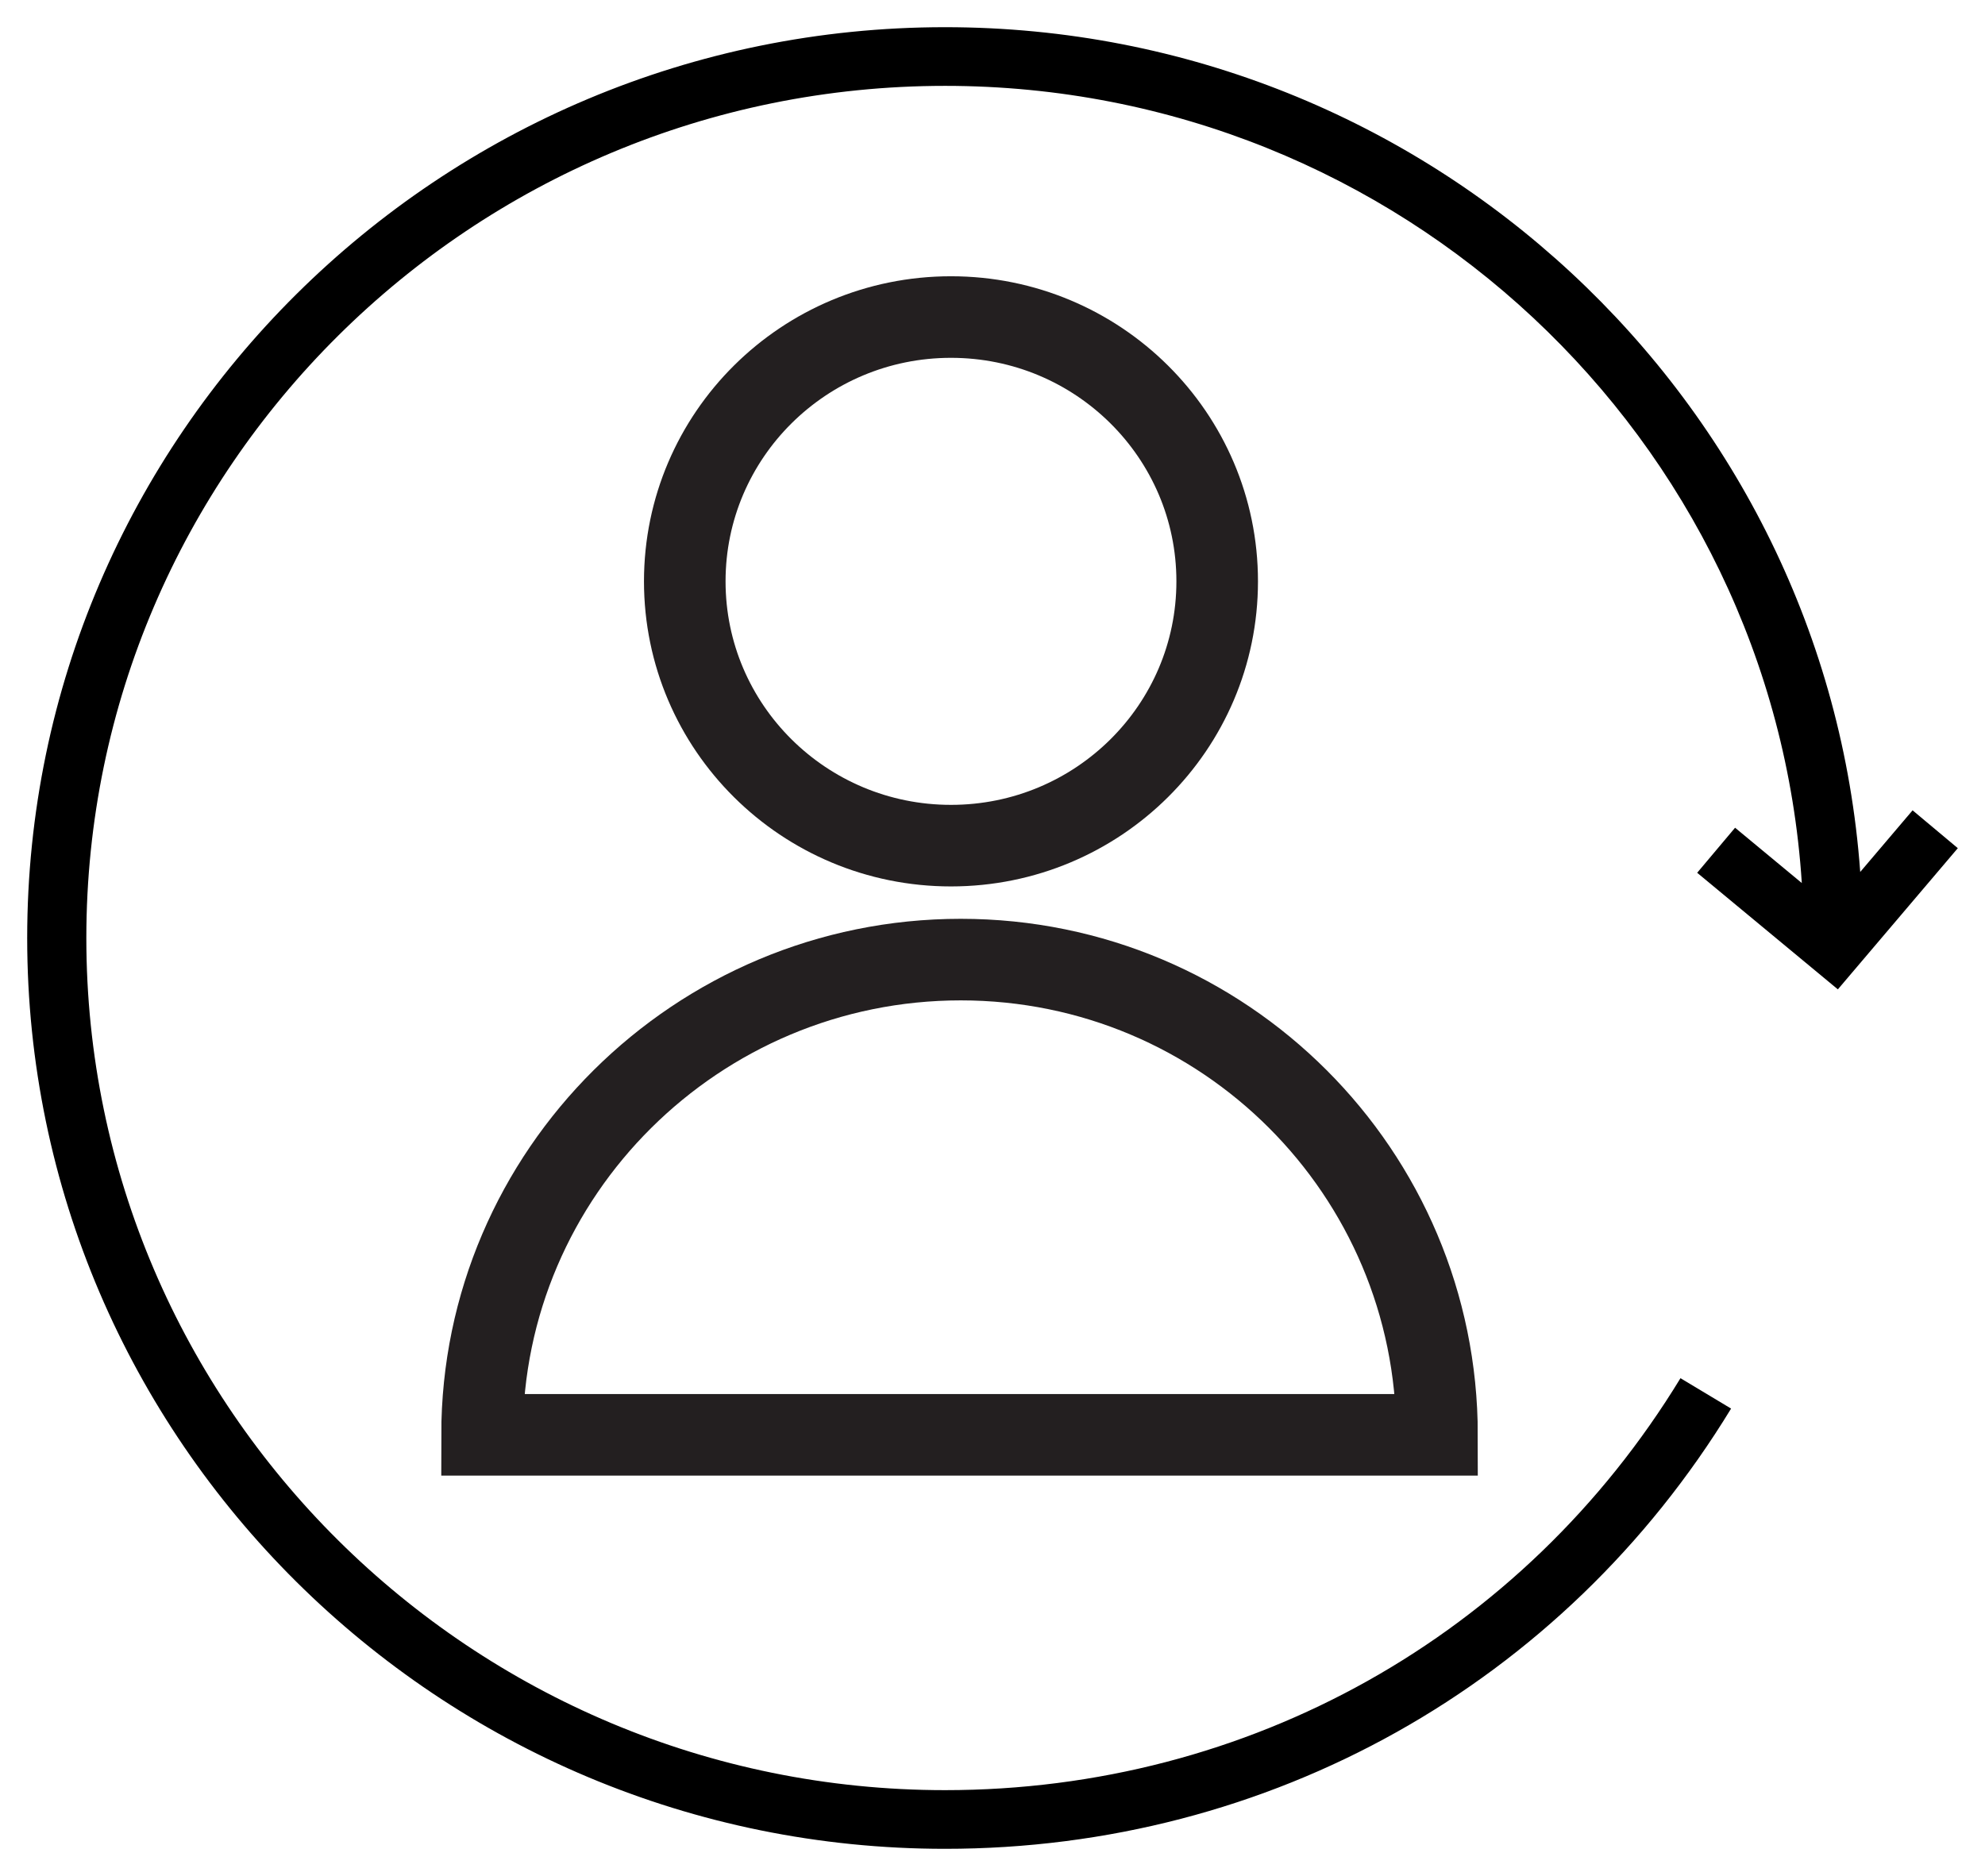
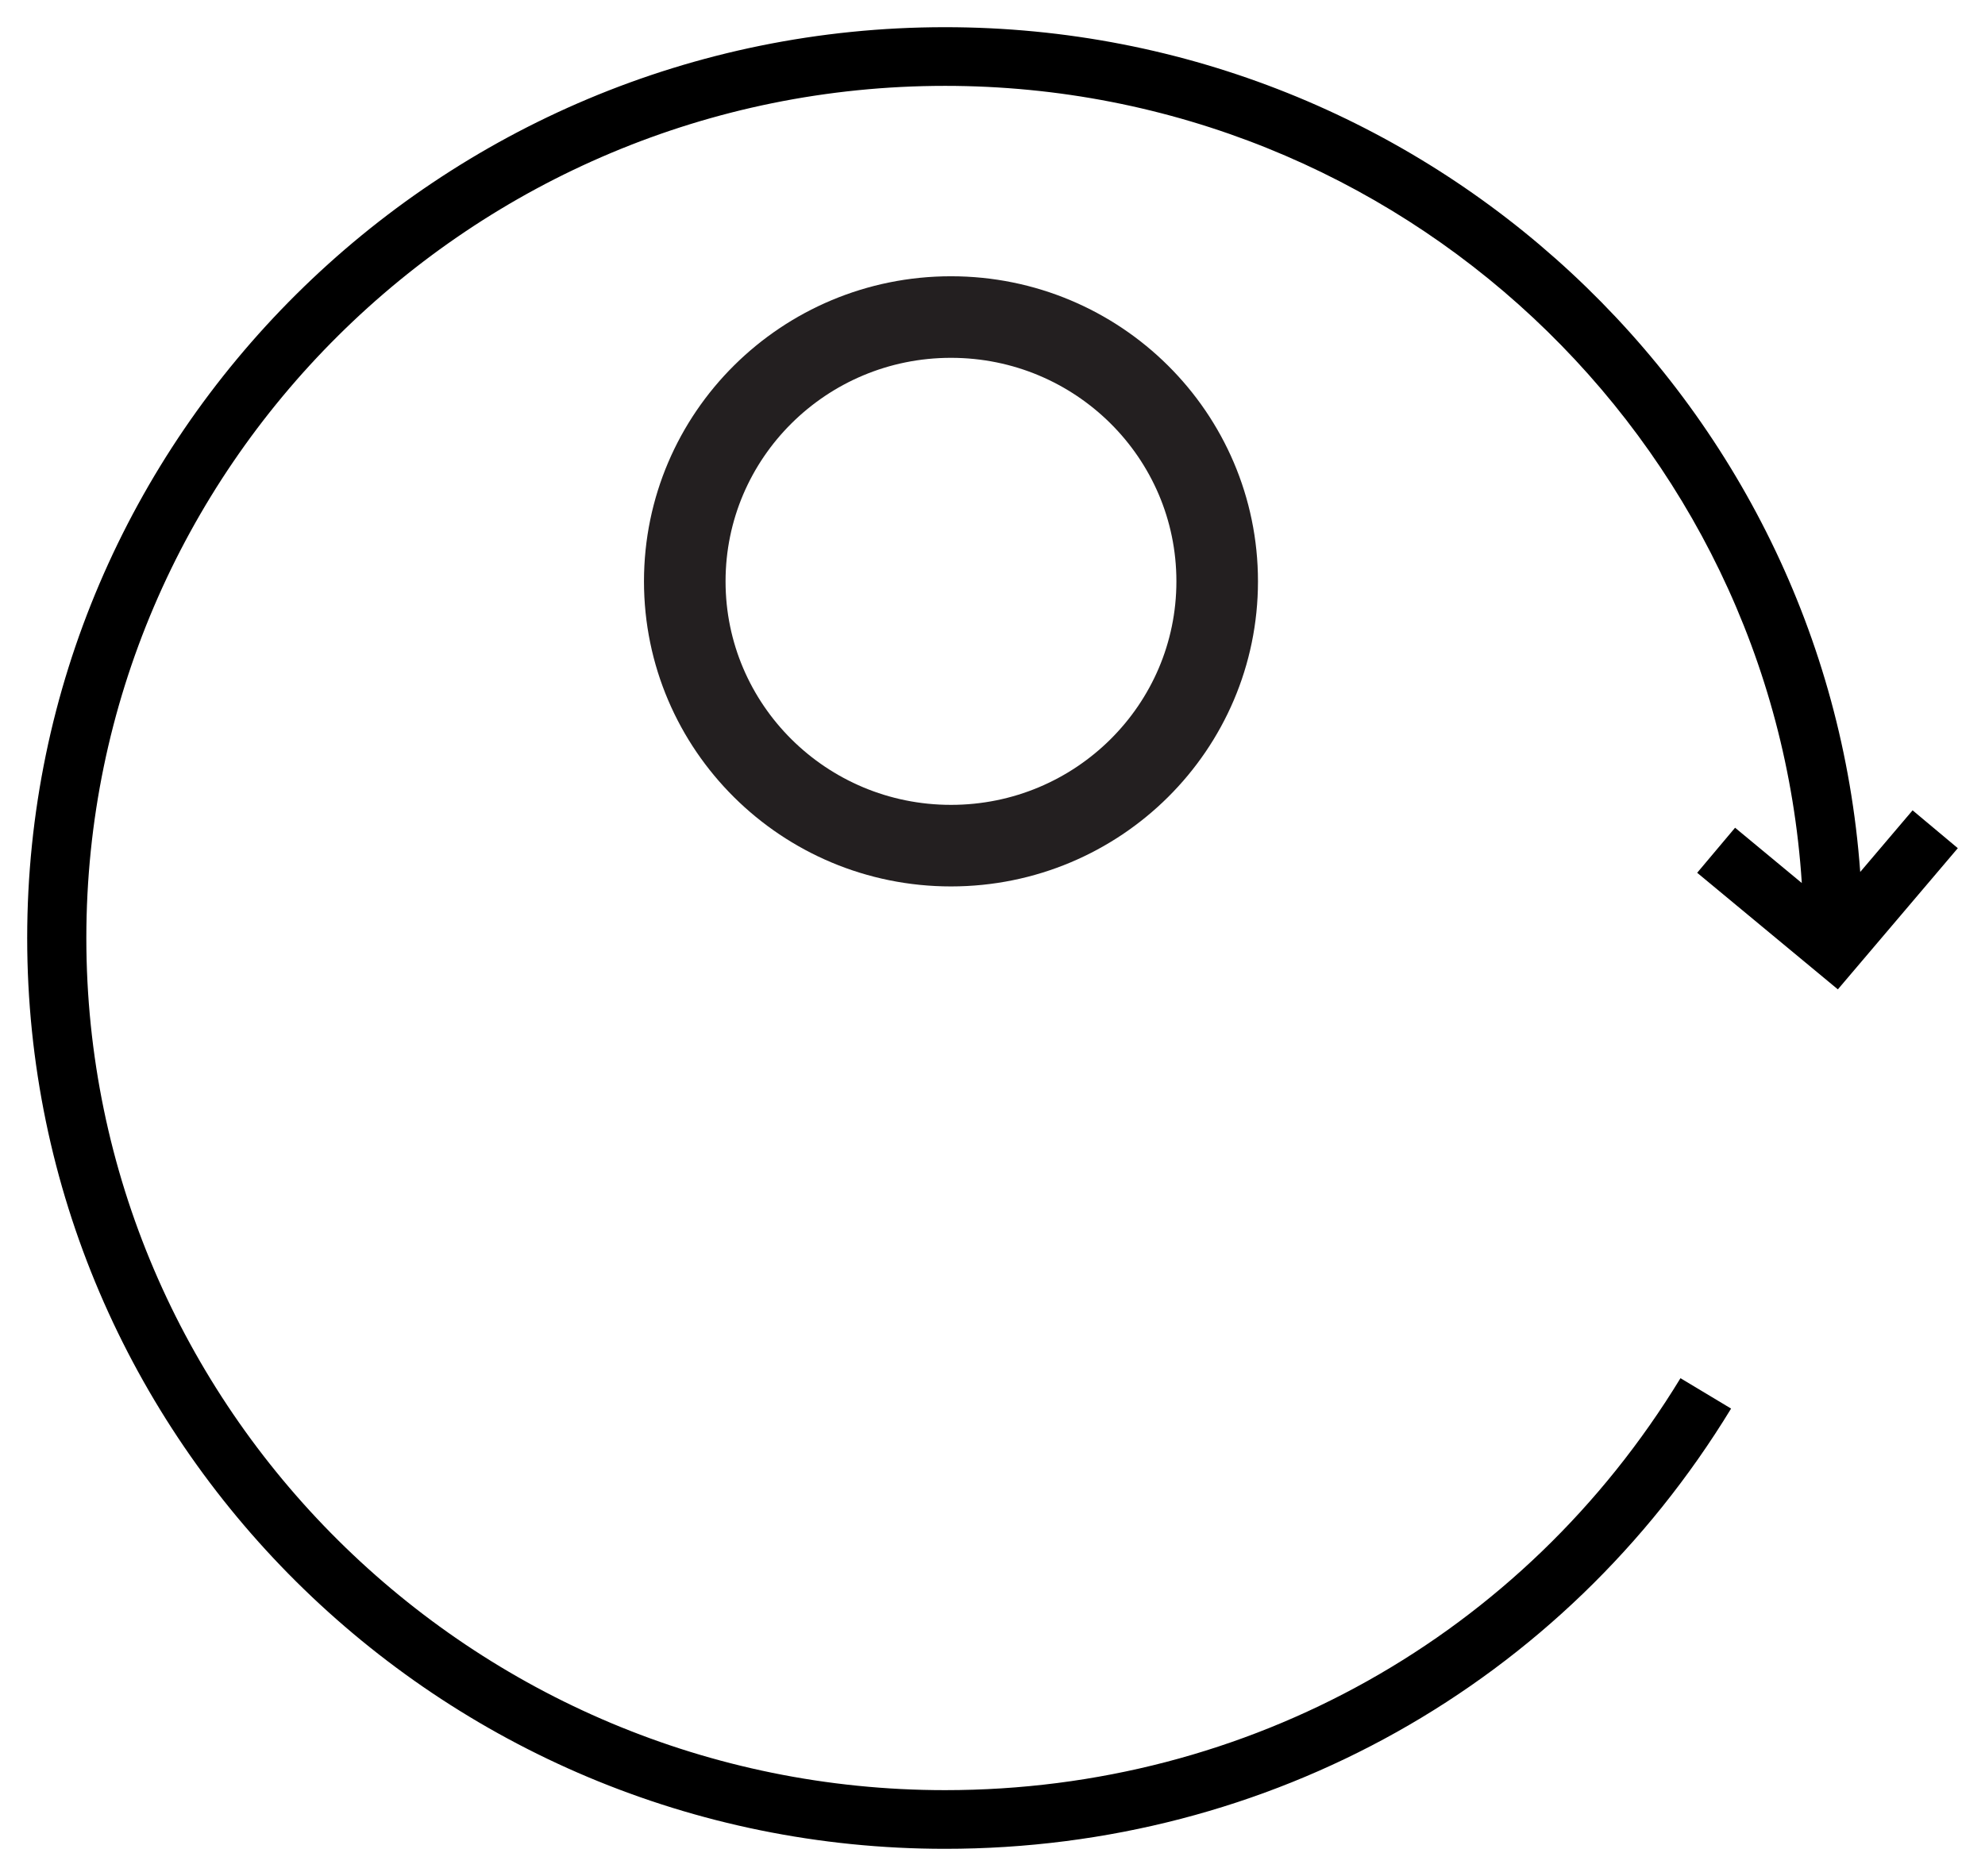
<svg xmlns="http://www.w3.org/2000/svg" viewBox="1959 2461 73 69" width="73" height="69">
  <path fill="rgb(0, 0, 0)" stroke="none" fill-opacity="1" stroke-width="1" stroke-opacity="1" color="rgb(51, 51, 51)" fill-rule="evenodd" font-size-adjust="none" id="tSvg9f779374a6" title="Path 7" d="M 2021.415 2493.101 C 2023.139 2494.53 2024.864 2495.96 2026.589 2497.389 C 2028.059 2495.658 2029.53 2493.927 2031 2492.196 C 2030.446 2491.732 2029.891 2491.268 2029.337 2490.804 C 2028.695 2491.56 2028.053 2492.316 2027.411 2493.071 C 2026.152 2475.73 2011.544 2462 1993.755 2462 C 1975.142 2462 1960 2477.028 1960 2495.5 C 1960 2513.972 1975.143 2529 1993.755 2529 C 2005.678 2529 2016.484 2522.947 2022.662 2512.808 C 2022.042 2512.435 2021.422 2512.063 2020.801 2511.69 C 2015.022 2521.178 2004.911 2526.842 1993.755 2526.842 C 1976.342 2526.842 1962.175 2512.782 1962.175 2495.5 C 1962.175 2478.218 1976.342 2464.158 1993.755 2464.158 C 2010.483 2464.158 2024.208 2477.136 2025.263 2493.478 C 2024.445 2492.8 2023.627 2492.122 2022.809 2491.444C 2022.344 2491.996 2021.879 2492.549 2021.415 2493.101Z" style="" />
  <ellipse color="rgb(51, 51, 51)" fill-rule="evenodd" font-size-adjust="none" stroke-width="3" stroke="rgb(35, 31, 32)" fill="none" fill-opacity="1" stroke-opacity="1" display="undefined" stroke-linecap="undefined" stroke-linejoin="undefined" stroke-dasharray="undefined" paint-order="undefined" id="tSvgd40bca1320" title="Ellipse 3" cx="1993.973" cy="2482.382" rx="9.79" ry="9.721" style="transform: rotate(0deg);" />
-   <path fill="none" stroke="rgb(35, 31, 32)" fill-opacity="1" stroke-width="3" stroke-opacity="1" color="rgb(51, 51, 51)" fill-rule="evenodd" font-size-adjust="none" display="undefined" stroke-linecap="undefined" stroke-linejoin="undefined" stroke-dasharray="undefined" paint-order="undefined" id="tSvg15a8f1b9483" title="Path 8" d="M 1976.728 2513.774 C 1976.728 2504.142 1984.632 2496.294 1994.332 2496.294 C 2004.033 2496.294 2011.847 2504.142 2011.847 2513.774C 2000.141 2513.774 1988.434 2513.774 1976.728 2513.774Z" style="" />
  <defs> </defs>
</svg>